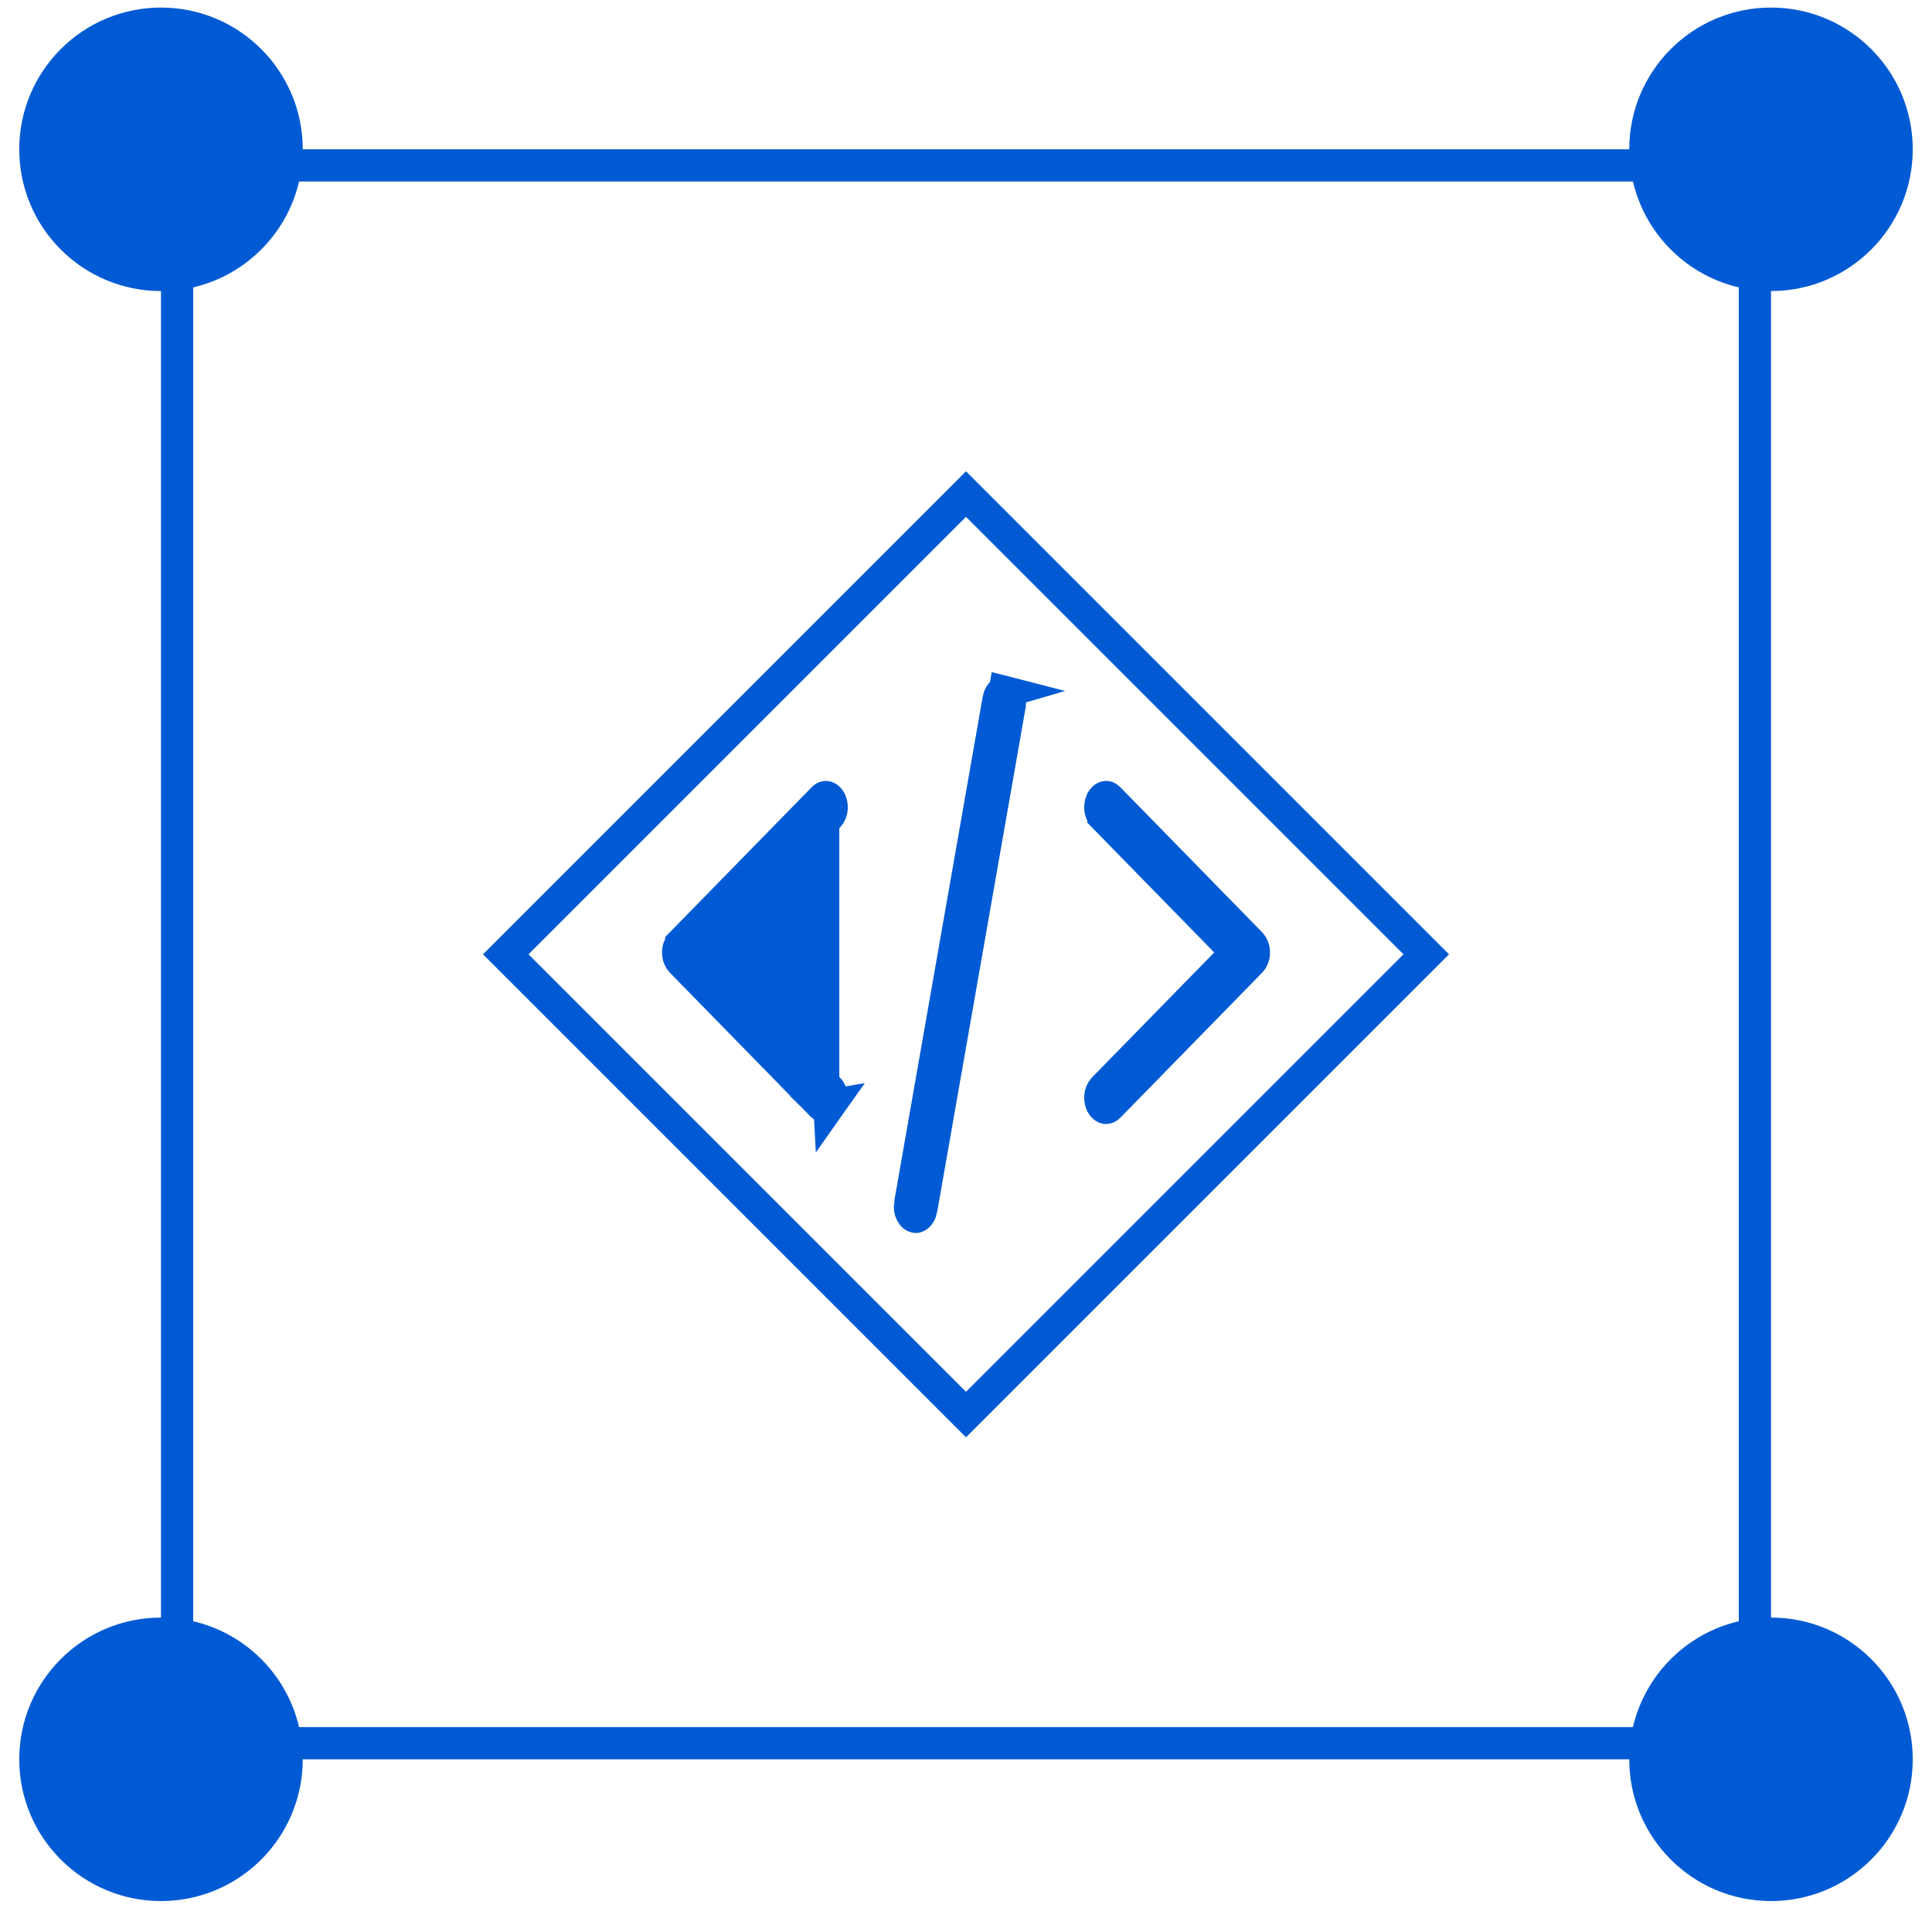
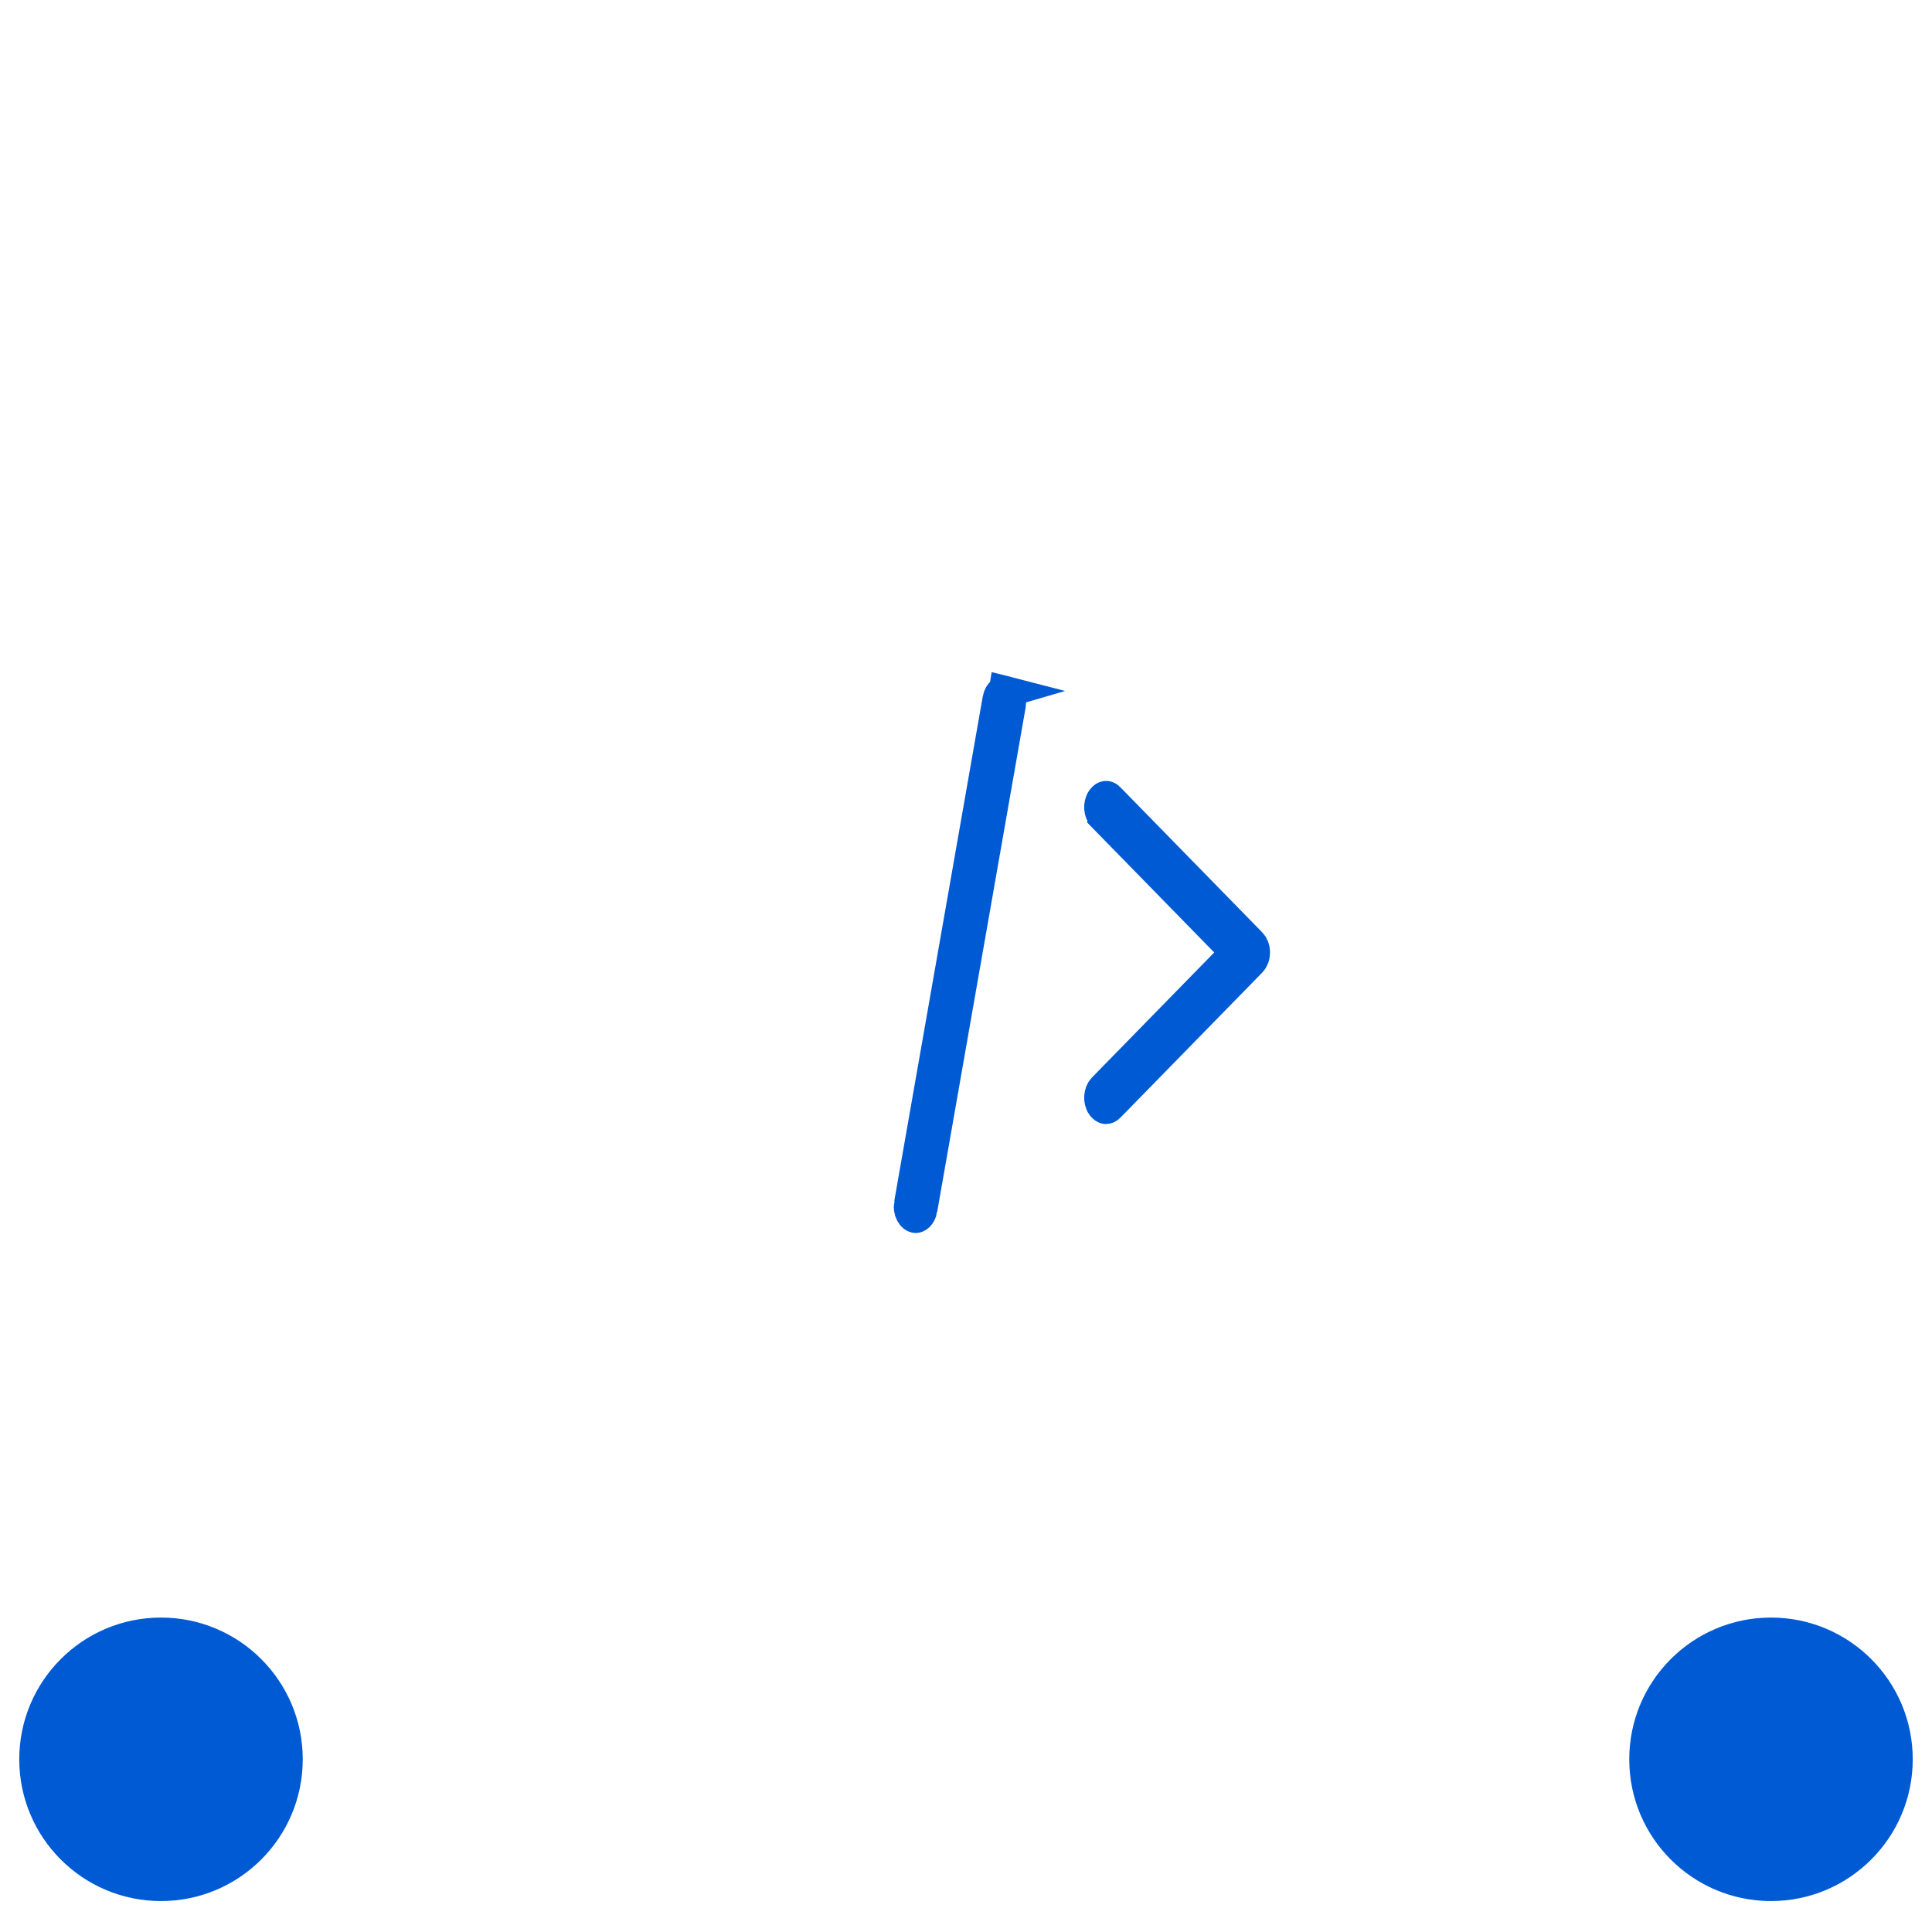
<svg xmlns="http://www.w3.org/2000/svg" width="60" height="60" viewBox="0 0 60 60" fill="none">
-   <rect x="5.5" y="5.137" width="49" height="49" stroke="#005AD4" />
-   <circle r="4.402" transform="matrix(-1 0 0 1 55 4.637)" fill="#005AD4" />
-   <circle r="4.402" transform="matrix(-1 0 0 1 5 4.637)" fill="#005AD4" />
  <circle r="4.402" transform="matrix(-1 0 0 1 55 54.637)" fill="#005AD4" />
  <circle r="4.402" transform="matrix(-1 0 0 1 5 54.637)" fill="#005AD4" />
-   <path d="M15.707 29.637L30 15.344L44.293 29.637L30 43.93L15.707 29.637Z" stroke="#005AD4" />
-   <path d="M25.565 34.363L25.565 34.363C25.586 34.384 25.604 34.395 25.617 34.401C25.63 34.406 25.64 34.408 25.649 34.408C25.66 34.408 25.674 34.405 25.691 34.395C25.709 34.386 25.734 34.367 25.76 34.33L25.565 34.363ZM25.565 34.363L21.157 29.854C21.106 29.801 21.06 29.704 21.06 29.579C21.06 29.456 21.106 29.359 21.157 29.306C21.157 29.306 21.157 29.305 21.157 29.305L25.565 24.797L25.565 24.797M25.565 34.363L25.565 24.797M25.565 24.797C25.609 24.752 25.641 24.751 25.656 24.752C25.672 24.754 25.715 24.765 25.76 24.829C25.87 24.985 25.843 25.231 25.733 25.343L25.733 25.344M25.565 24.797L25.733 25.344M25.733 25.344L21.934 29.23L21.592 29.579M25.733 25.344L21.592 29.579M21.592 29.579L21.934 29.929M21.592 29.579L21.934 29.929M21.934 29.929L25.733 33.815L25.733 33.815M21.934 29.929L25.733 33.815M25.733 33.815C25.844 33.928 25.87 34.175 25.76 34.33L25.733 33.815Z" fill="#005AD4" stroke="#005AD4" />
  <path d="M34.241 34.331L34.24 34.33C34.13 34.175 34.157 33.929 34.267 33.815C34.267 33.815 34.267 33.815 34.267 33.815C34.267 33.815 34.267 33.815 34.267 33.815L38.066 29.929L38.408 29.579L38.066 29.23L34.267 25.344L34.267 25.343C34.157 25.231 34.13 24.985 34.24 24.829L34.24 24.829C34.286 24.765 34.328 24.754 34.345 24.752C34.359 24.751 34.392 24.752 34.435 24.796L34.435 24.797L38.843 29.306C38.843 29.306 38.843 29.306 38.843 29.306C38.895 29.358 38.941 29.456 38.941 29.579C38.941 29.704 38.895 29.801 38.843 29.854C38.843 29.854 38.843 29.854 38.843 29.854L34.435 34.363L34.435 34.363C34.414 34.384 34.396 34.395 34.383 34.401C34.37 34.406 34.36 34.408 34.352 34.408C34.341 34.408 34.326 34.405 34.309 34.396C34.291 34.386 34.267 34.367 34.241 34.331Z" fill="#005AD4" stroke="#005AD4" />
  <path d="M28.264 37.39L28.264 37.39C28.245 37.5 28.266 37.605 28.307 37.68C28.348 37.756 28.395 37.781 28.42 37.788C28.429 37.79 28.435 37.791 28.439 37.791C28.452 37.791 28.481 37.786 28.518 37.75C28.555 37.714 28.596 37.65 28.612 37.554L28.264 37.39ZM28.264 37.39L31.012 21.719M28.264 37.39L31.012 21.719M31.012 21.719C31.012 21.719 31.012 21.719 31.012 21.719M31.012 21.719L31.012 21.719M31.012 21.719C31.031 21.609 31.081 21.542 31.122 21.51M31.012 21.719L31.122 21.51M31.122 21.51C31.159 21.481 31.185 21.481 31.204 21.486L31.122 21.51ZM31.36 21.884L28.612 37.554L31.204 21.486C31.229 21.492 31.276 21.517 31.317 21.593C31.358 21.669 31.379 21.773 31.36 21.884C31.36 21.884 31.36 21.884 31.36 21.884Z" fill="#005AD4" stroke="#005AD4" />
</svg>